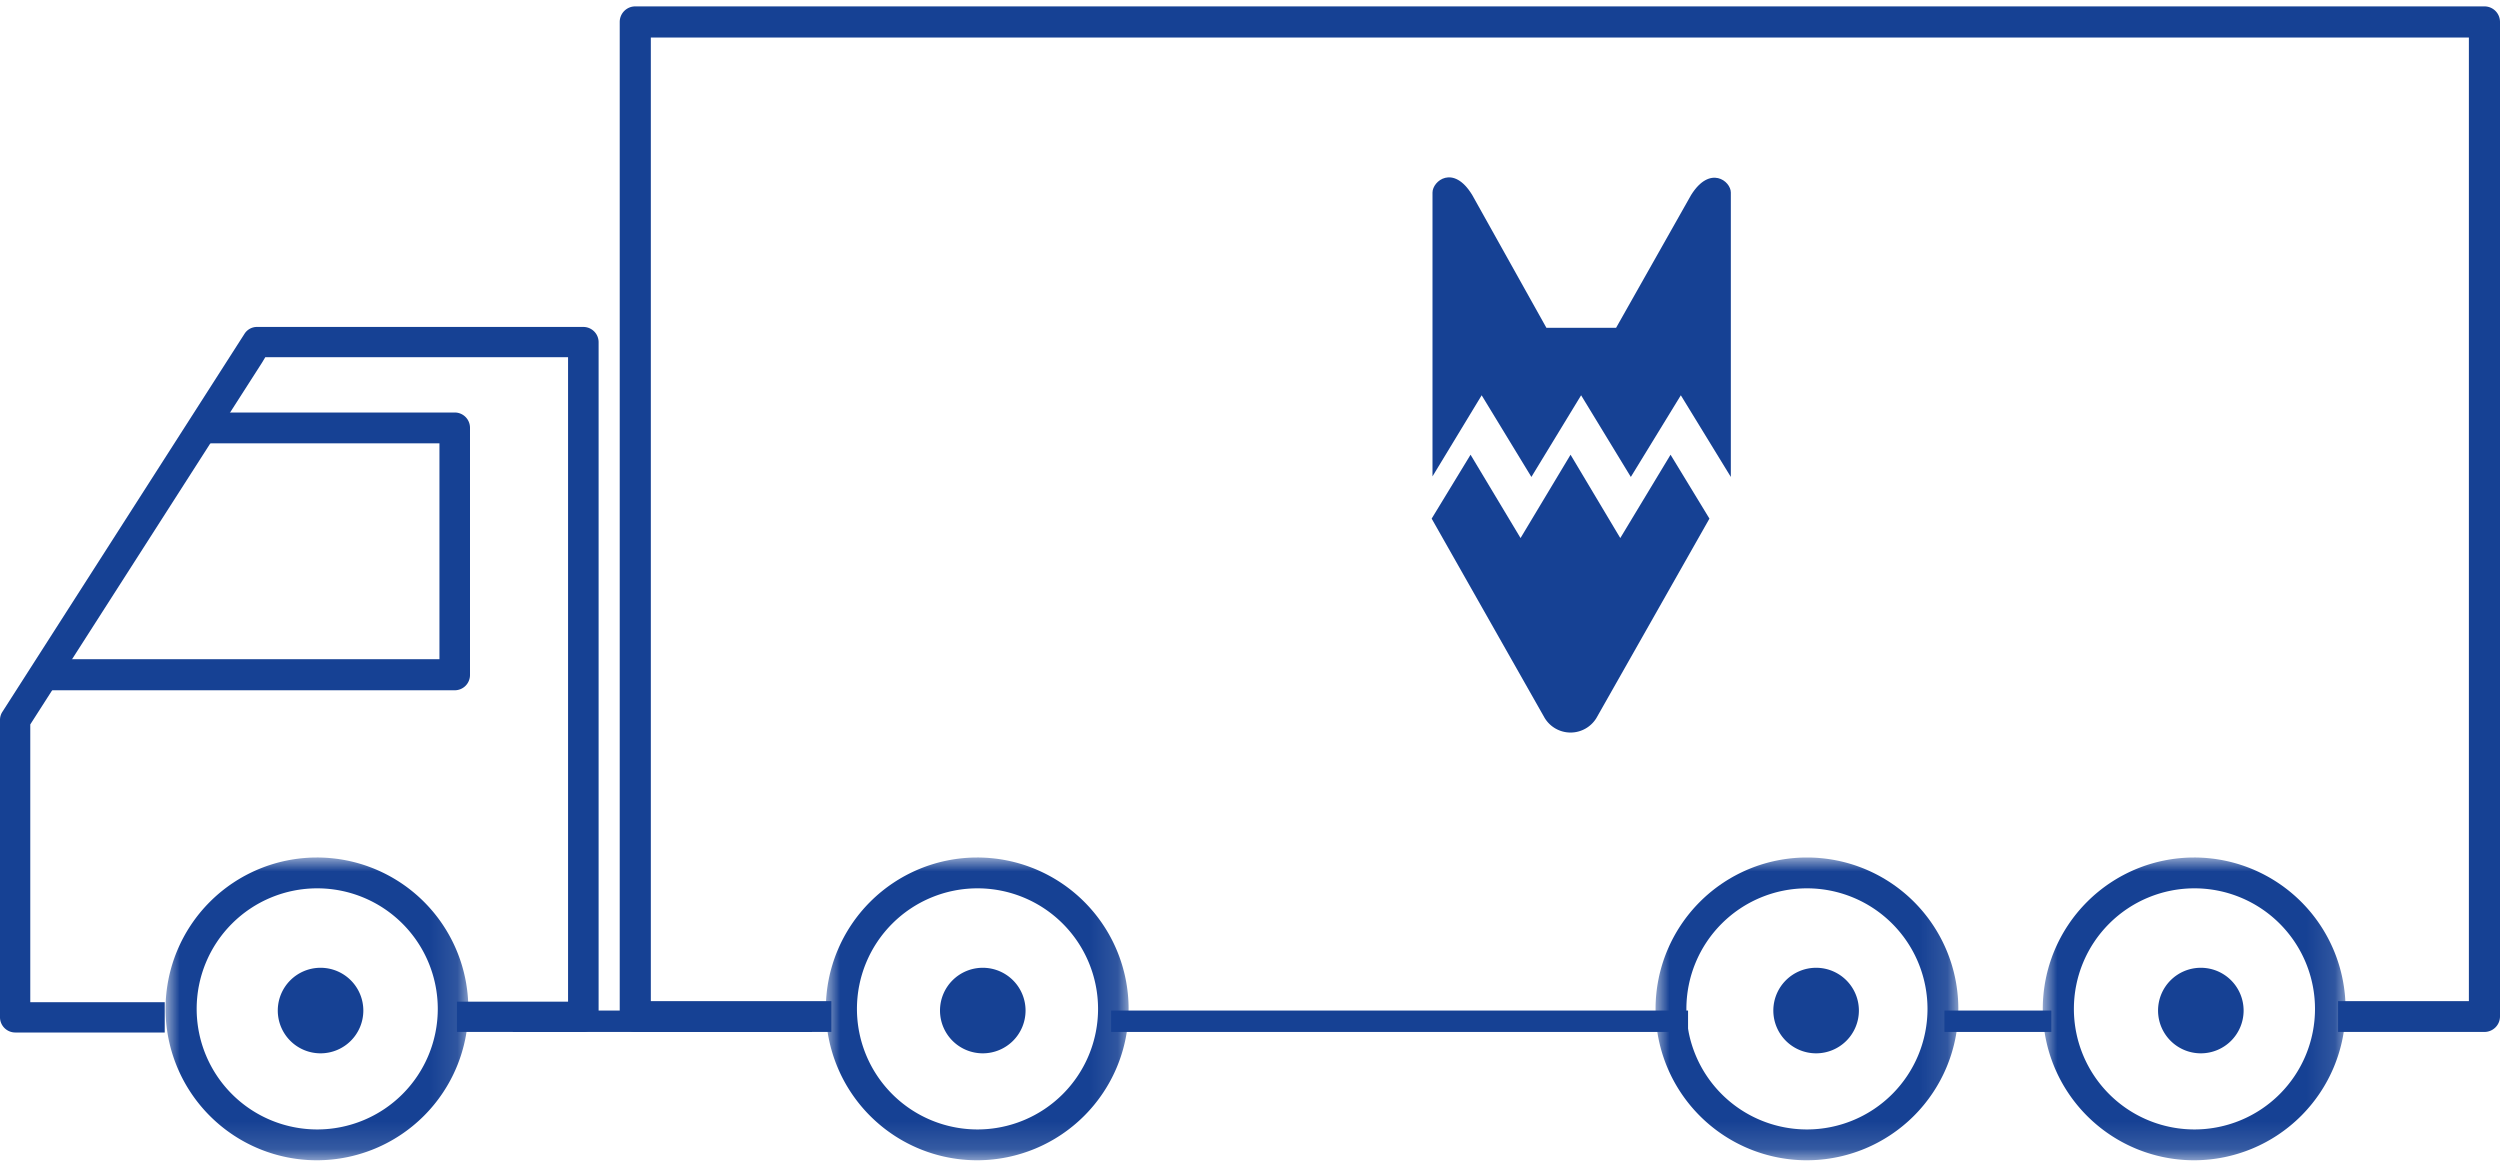
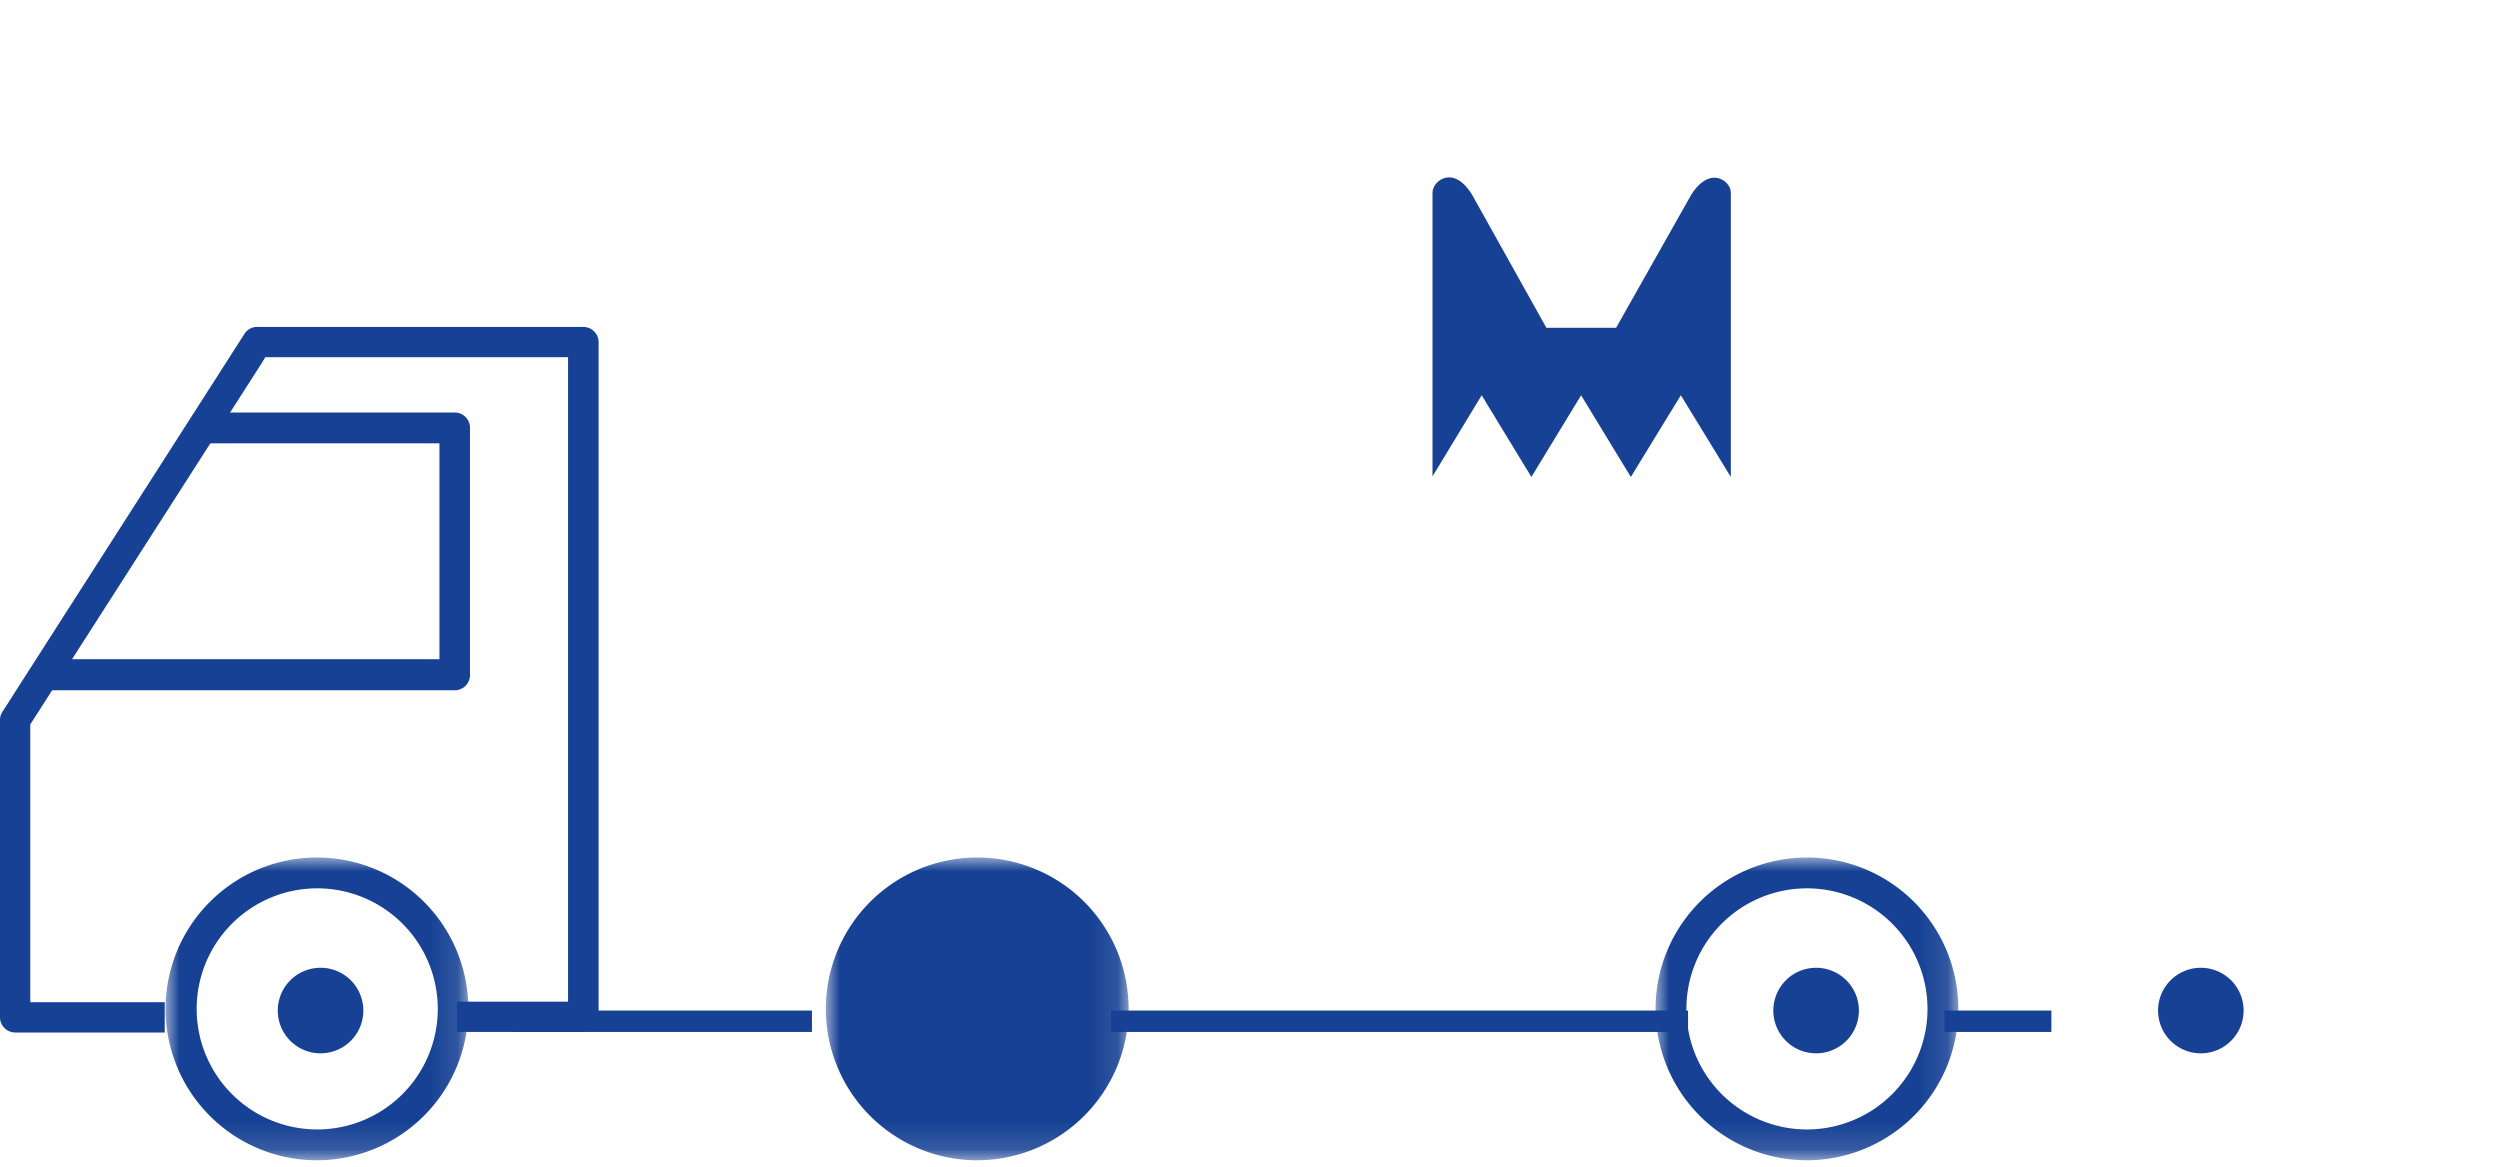
<svg xmlns="http://www.w3.org/2000/svg" width="90px" height="42px" viewBox="0 0 90 41.54">
  <defs>
    <style>.cls-1{fill:#fff;}.cls-1,.cls-3{fill-rule:evenodd;}.cls-2{mask:url(#mask);}.cls-3{fill:#164194;}.cls-4{mask:url(#mask-2-2);}.cls-5{mask:url(#mask-3);}.cls-6{mask:url(#mask-4-2);}.cls-7{mask:url(#mask-5);}</style>
    <mask id="mask" x="5.97" y="30.64" width="10.89" height="10.9" maskUnits="userSpaceOnUse">
      <g id="mask-2">
        <polygon id="path-1" class="cls-1" points="5.97 30.64 16.86 30.64 16.86 41.54 5.97 41.54 5.97 30.64" />
      </g>
    </mask>
    <mask id="mask-2-2" x="29.74" y="30.64" width="10.89" height="10.9" maskUnits="userSpaceOnUse">
      <g id="mask-4">
        <polygon id="path-3" class="cls-1" points="29.74 30.64 40.63 30.64 40.63 41.54 29.74 41.54 29.74 30.64" />
      </g>
    </mask>
    <mask id="mask-3" x="73.56" y="30.64" width="10.89" height="10.9" maskUnits="userSpaceOnUse">
      <g id="mask-6">
        <polygon id="path-5" class="cls-1" points="73.56 30.64 84.45 30.64 84.45 41.54 73.56 41.54 73.56 30.64" />
      </g>
    </mask>
    <mask id="mask-4-2" x="59.6" y="30.64" width="10.89" height="10.9" maskUnits="userSpaceOnUse">
      <g id="mask-8">
        <polygon id="path-7" class="cls-1" points="59.6 30.64 70.5 30.64 70.5 41.54 59.6 41.54 59.6 30.64" />
      </g>
    </mask>
    <mask id="mask-5" x="0" y="0" width="90" height="41.54" maskUnits="userSpaceOnUse">
      <g id="mask-10">
        <polygon id="path-9" class="cls-1" points="0 41.54 90 41.54 90 0 0 0 0 41.54" />
      </g>
    </mask>
  </defs>
  <g id="Ebene_2" data-name="Ebene 2">
    <g id="Ebene_1-2" data-name="Ebene 1">
      <g id="Layouts">
        <g id="_PREVIEW-Landingpage-Mobilschredder" data-name=" PREVIEW-Landingpage-Mobilschredder">
          <g id="Stacked-Group">
            <g id="_-PROZESS" data-name="###-PROZESS">
              <g id="ICONS-Step-1-5">
                <g id="icon-step-04">
                  <g id="entriegeln">
                    <g id="Group-3">
                      <g class="cls-2">
                        <path id="Fill-1" class="cls-3" d="M11.42,31.75a4.34,4.34,0,1,0,4.34,4.34,4.34,4.34,0,0,0-4.34-4.34m0,9.79a5.45,5.45,0,1,1,5.44-5.45,5.46,5.46,0,0,1-5.44,5.45" />
                      </g>
                    </g>
                    <path id="Fill-4" class="cls-3" d="M1.54,24.62,2,23.5H15.82V15.73H7.42l.47-1.11h8.48a.55.55,0,0,1,.55.55v8.89a.55.55,0,0,1-.55.56Z" />
                    <g id="Group-8">
                      <g class="cls-4">
-                         <path id="Fill-6" class="cls-3" d="M35.19,31.75a4.34,4.34,0,1,0,4.34,4.34,4.34,4.34,0,0,0-4.34-4.34m0,9.79a5.45,5.45,0,1,1,5.44-5.45,5.46,5.46,0,0,1-5.44,5.45" />
+                         <path id="Fill-6" class="cls-3" d="M35.19,31.75m0,9.79a5.45,5.45,0,1,1,5.44-5.45,5.46,5.46,0,0,1-5.44,5.45" />
                      </g>
                    </g>
                    <g id="Group-11">
                      <g class="cls-5">
-                         <path id="Fill-9" class="cls-3" d="M79,31.75a4.34,4.34,0,1,0,4.34,4.34A4.34,4.34,0,0,0,79,31.75m0,9.79a5.45,5.45,0,1,1,5.44-5.45A5.46,5.46,0,0,1,79,41.54" />
-                       </g>
+                         </g>
                    </g>
                    <g id="Group-14">
                      <g class="cls-6">
                        <path id="Fill-12" class="cls-3" d="M65.05,31.75a4.34,4.34,0,1,0,4.34,4.34,4.34,4.34,0,0,0-4.34-4.34m0,9.79a5.45,5.45,0,1,1,5.45-5.45,5.46,5.46,0,0,1-5.45,5.45" />
                      </g>
                    </g>
                    <path id="Fill-15" class="cls-3" d="M16.45,36.92V35.83h4V12.63H9.55l-.12.2L1.16,25.74l-.07.11v10H5.93v1.09H.55A.55.55,0,0,1,0,36.38V25.69a.53.53,0,0,1,.09-.3L8.8,11.79a.53.53,0,0,1,.46-.25H21a.55.55,0,0,1,.55.54v24.3a.55.55,0,0,1-.55.54Z" />
-                     <path id="Fill-17" class="cls-3" d="M84.17,36.92V35.81h4.71V1.12H23.43V35.81h6.5v1.11H22.87a.56.56,0,0,1-.56-.55V.56A.56.56,0,0,1,22.87,0H89.44A.56.56,0,0,1,90,.56V36.37a.56.56,0,0,1-.56.55Z" />
                    <g class="cls-7">
                      <polygon id="Fill-19" class="cls-3" points="70 36.92 73.85 36.92 73.85 36.15 70 36.15 70 36.92" />
                    </g>
                    <g class="cls-7">
                      <polygon id="Fill-21" class="cls-3" points="18.46 36.92 29.23 36.92 29.23 36.15 18.46 36.15 18.46 36.92" />
                    </g>
                    <g class="cls-7">
                      <polygon id="Fill-22" class="cls-3" points="40 36.92 60.77 36.92 60.77 36.15 40 36.15 40 36.92" />
                    </g>
                    <g class="cls-7">
                      <path id="Fill-23" class="cls-3" d="M65.38,37.69a1.54,1.54,0,1,1,1.54-1.54,1.54,1.54,0,0,1-1.54,1.54" />
                    </g>
                    <g class="cls-7">
                      <path id="Fill-24" class="cls-3" d="M79.23,37.69a1.54,1.54,0,1,1,1.54-1.54,1.54,1.54,0,0,1-1.54,1.54" />
                    </g>
                    <g class="cls-7">
                      <path id="Fill-25" class="cls-3" d="M35.38,37.69a1.54,1.54,0,1,1,1.54-1.54,1.54,1.54,0,0,1-1.54,1.54" />
                    </g>
                    <g class="cls-7">
                      <path id="Fill-26" class="cls-3" d="M11.54,37.69a1.54,1.54,0,1,1,1.54-1.54,1.54,1.54,0,0,1-1.54,1.54" />
                    </g>
                    <g class="cls-7">
                      <path id="Fill-27" class="cls-3" d="M60.88,6.79l-2.7,4.78H55.67L53,6.79c-.68-1.12-1.43-.5-1.43-.09V16.92L53.34,14l1.79,2.94L56.92,14l1.79,2.94L60.51,14l1.8,2.94V6.7c0-.41-.75-1-1.43.09" />
                    </g>
                    <g class="cls-7">
-                       <path id="Fill-28" class="cls-3" d="M58.33,19.14l-1.79-3-1.8,3-1.8-3-1.4,2.3,4.07,7.18a1.09,1.09,0,0,0,1.86,0l4.07-7.18-1.4-2.3Z" />
-                     </g>
+                       </g>
                  </g>
                </g>
              </g>
            </g>
          </g>
        </g>
      </g>
    </g>
  </g>
</svg>